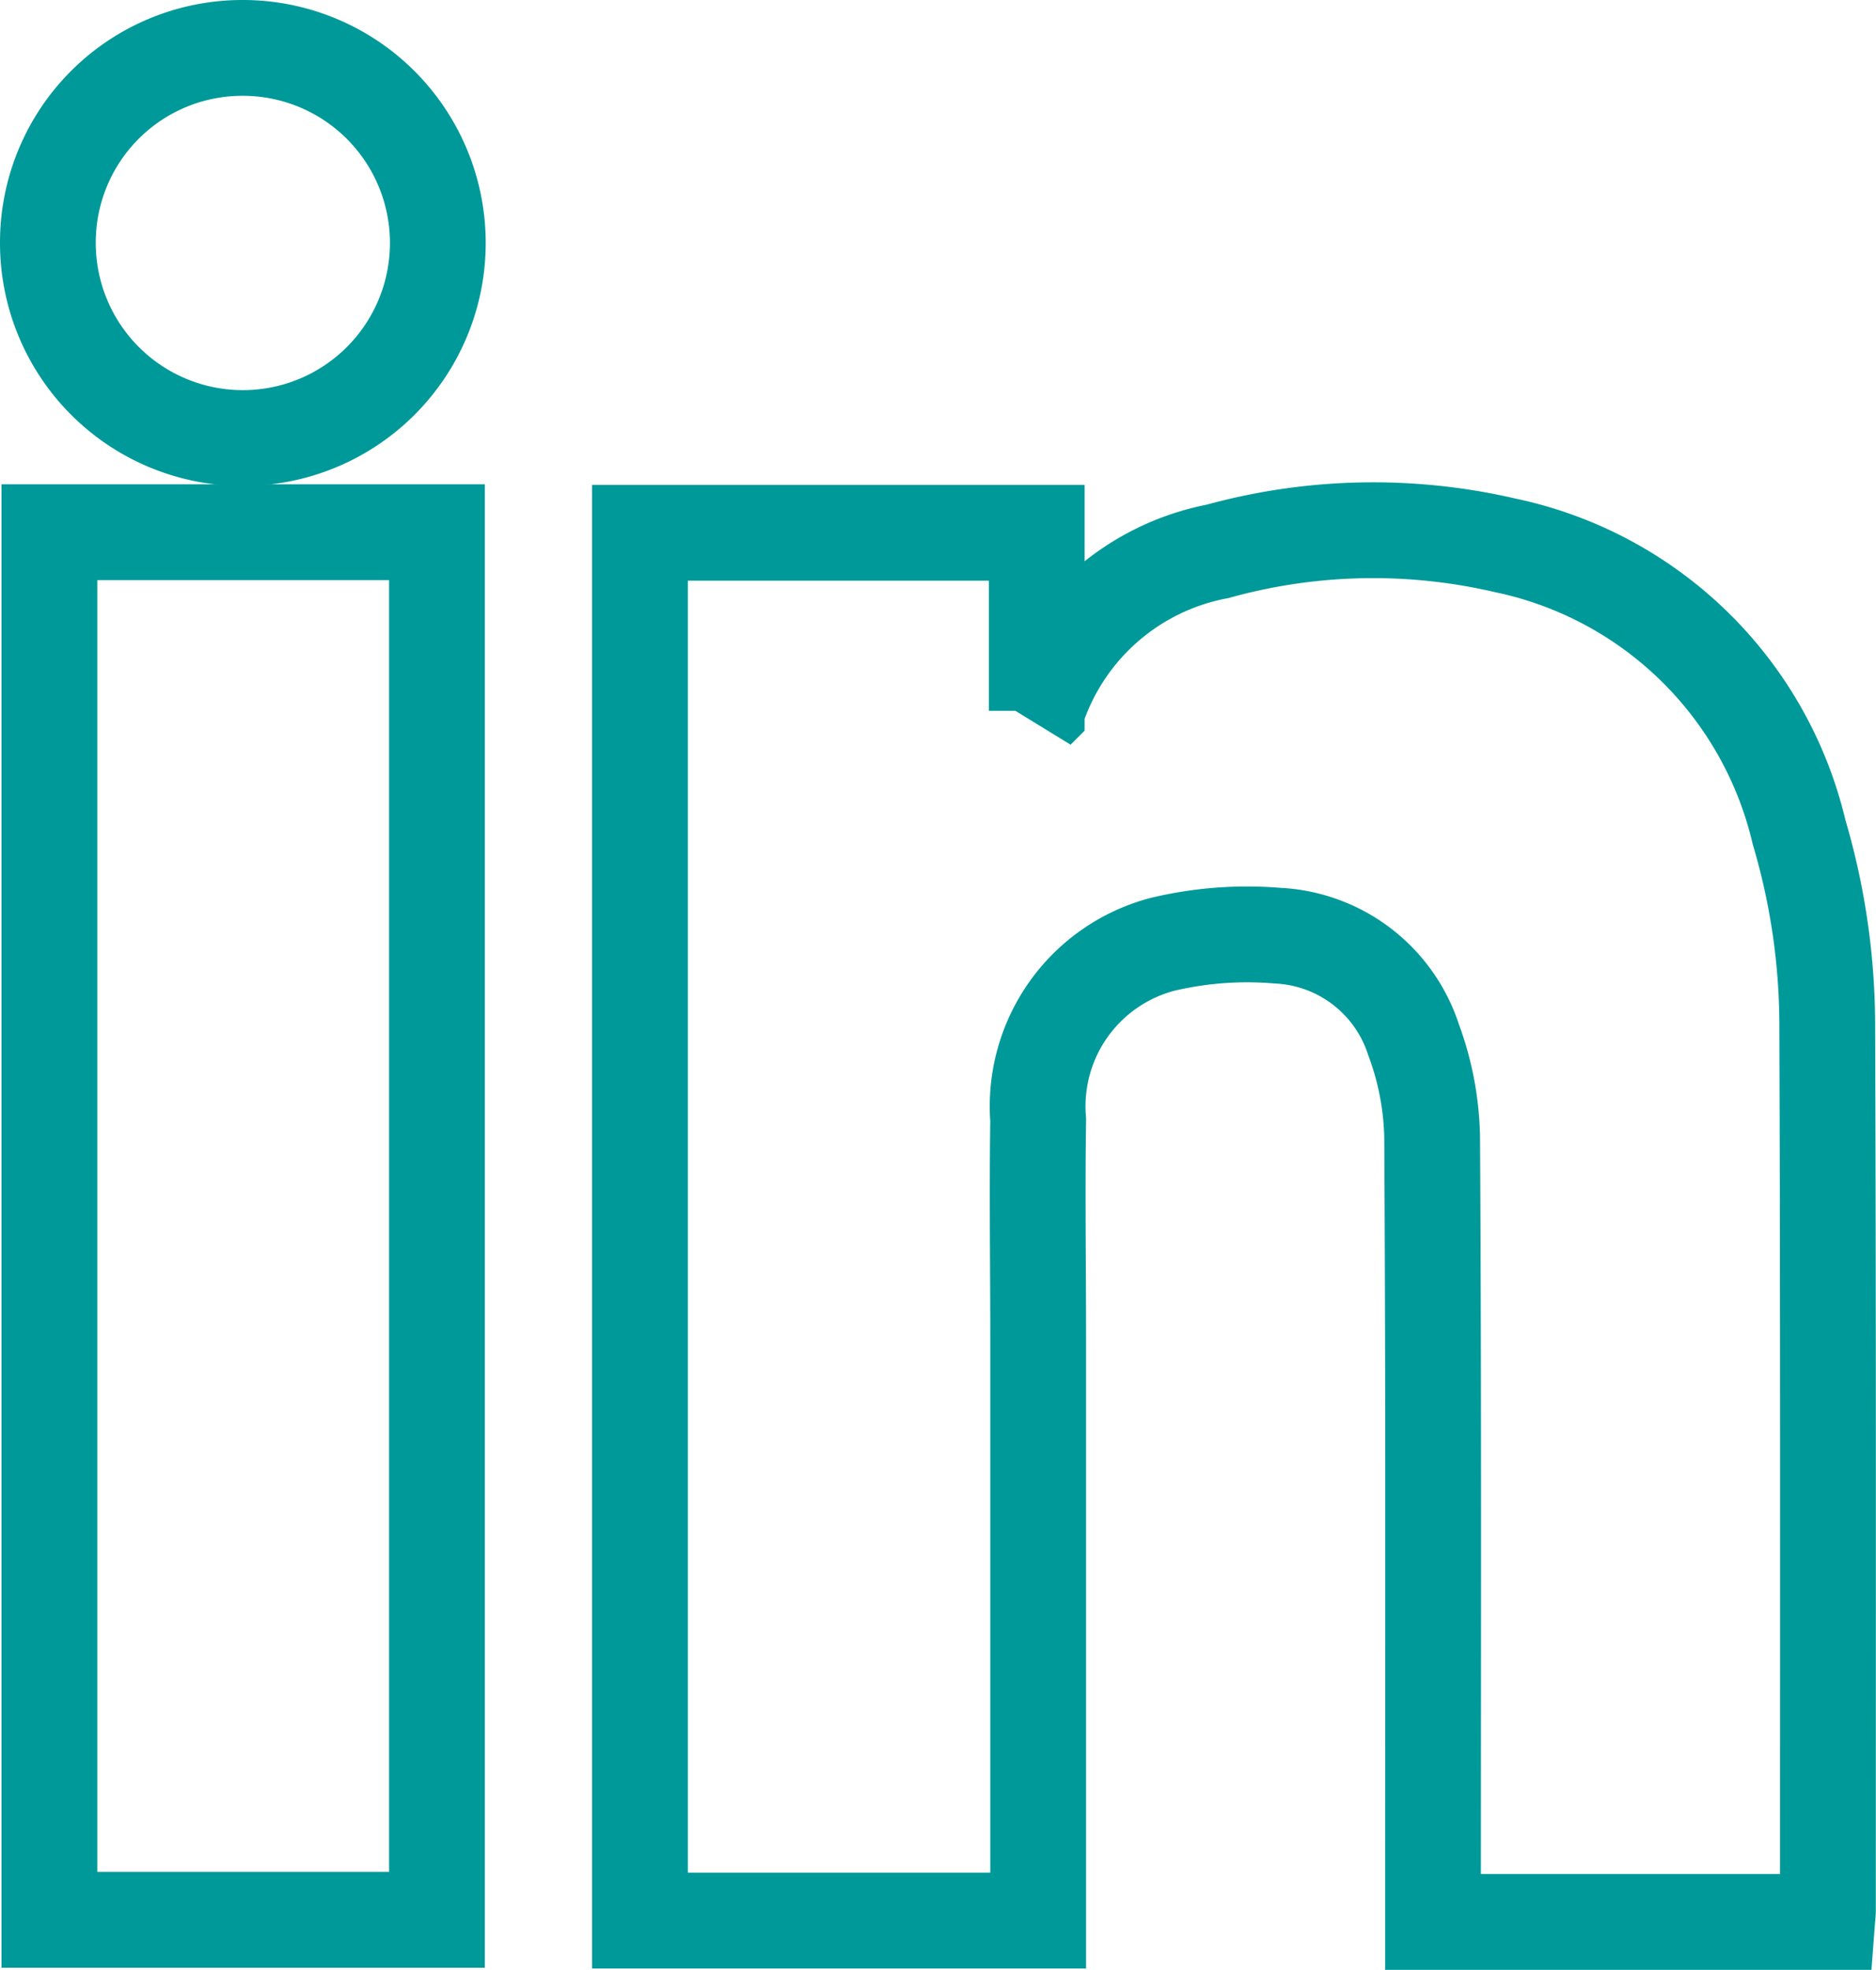
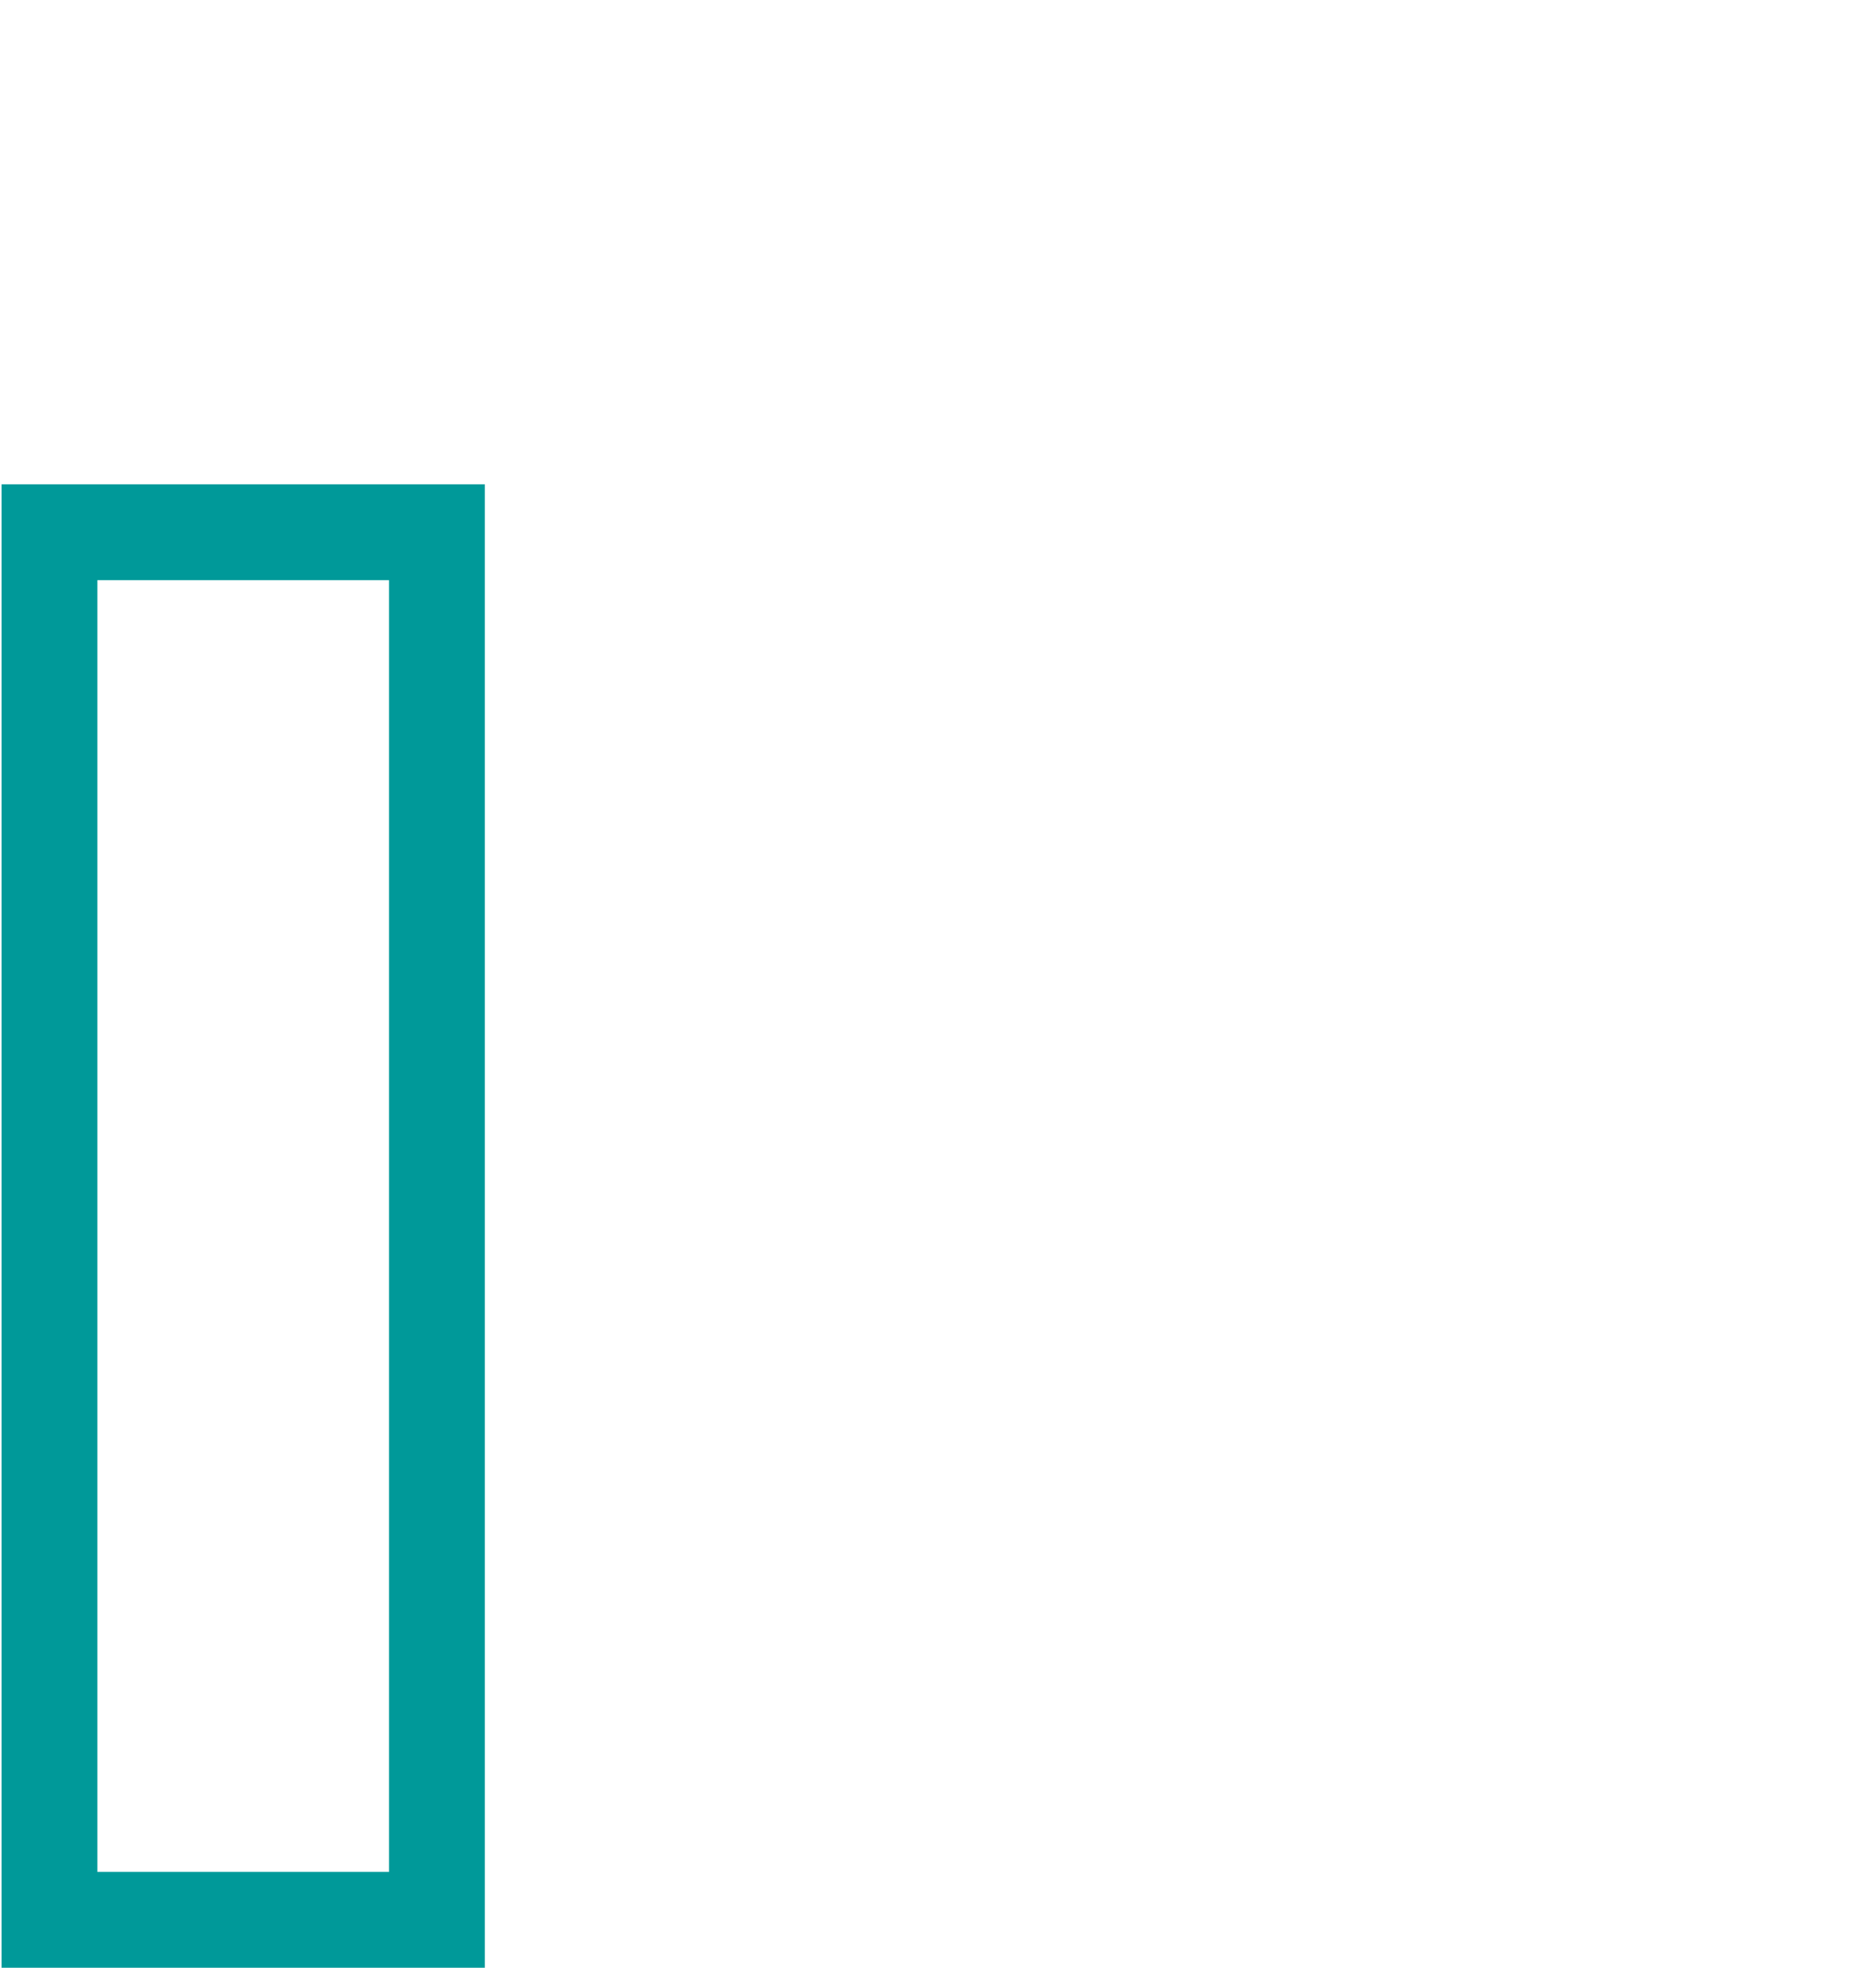
<svg xmlns="http://www.w3.org/2000/svg" width="19.59" height="20.56" viewBox="0 0 19.59 20.56">
-   <path id="Path_141" data-name="Path 141" d="M213.02,26.061h-4.151V11.576h4.143v1.858A2.474,2.474,0,0,1,214.9,11.77a6.093,6.093,0,0,1,3.008-.062,3.994,3.994,0,0,1,3.065,2.993,7.136,7.136,0,0,1,.294,2.013c.011,3.079.007,6.157.007,9.236,0,.036-.005.072-.009.125h-4.115v-.266c0-2.644.007-5.288-.009-7.932a3.09,3.09,0,0,0-.195-1.013,1.571,1.571,0,0,0-1.419-1.083,3.814,3.814,0,0,0-1.2.09,1.748,1.748,0,0,0-1.3,1.831c-.011.761,0,1.521,0,2.282v6.077Z" transform="translate(-202.186 -6.015)" fill="none" stroke="#099" stroke-width="1" />
  <rect id="Rectangle_32" data-name="Rectangle 32" width="4.047" height="14.483" transform="translate(0.516 5.555)" fill="none" stroke="#099" stroke-width="1" />
-   <path id="Path_142" data-name="Path 142" d="M197.332.5A2.036,2.036,0,1,1,195.3,2.527,2.031,2.031,0,0,1,197.332.5Z" transform="translate(-194.8)" fill="none" stroke="#099" stroke-width="1" />
</svg>